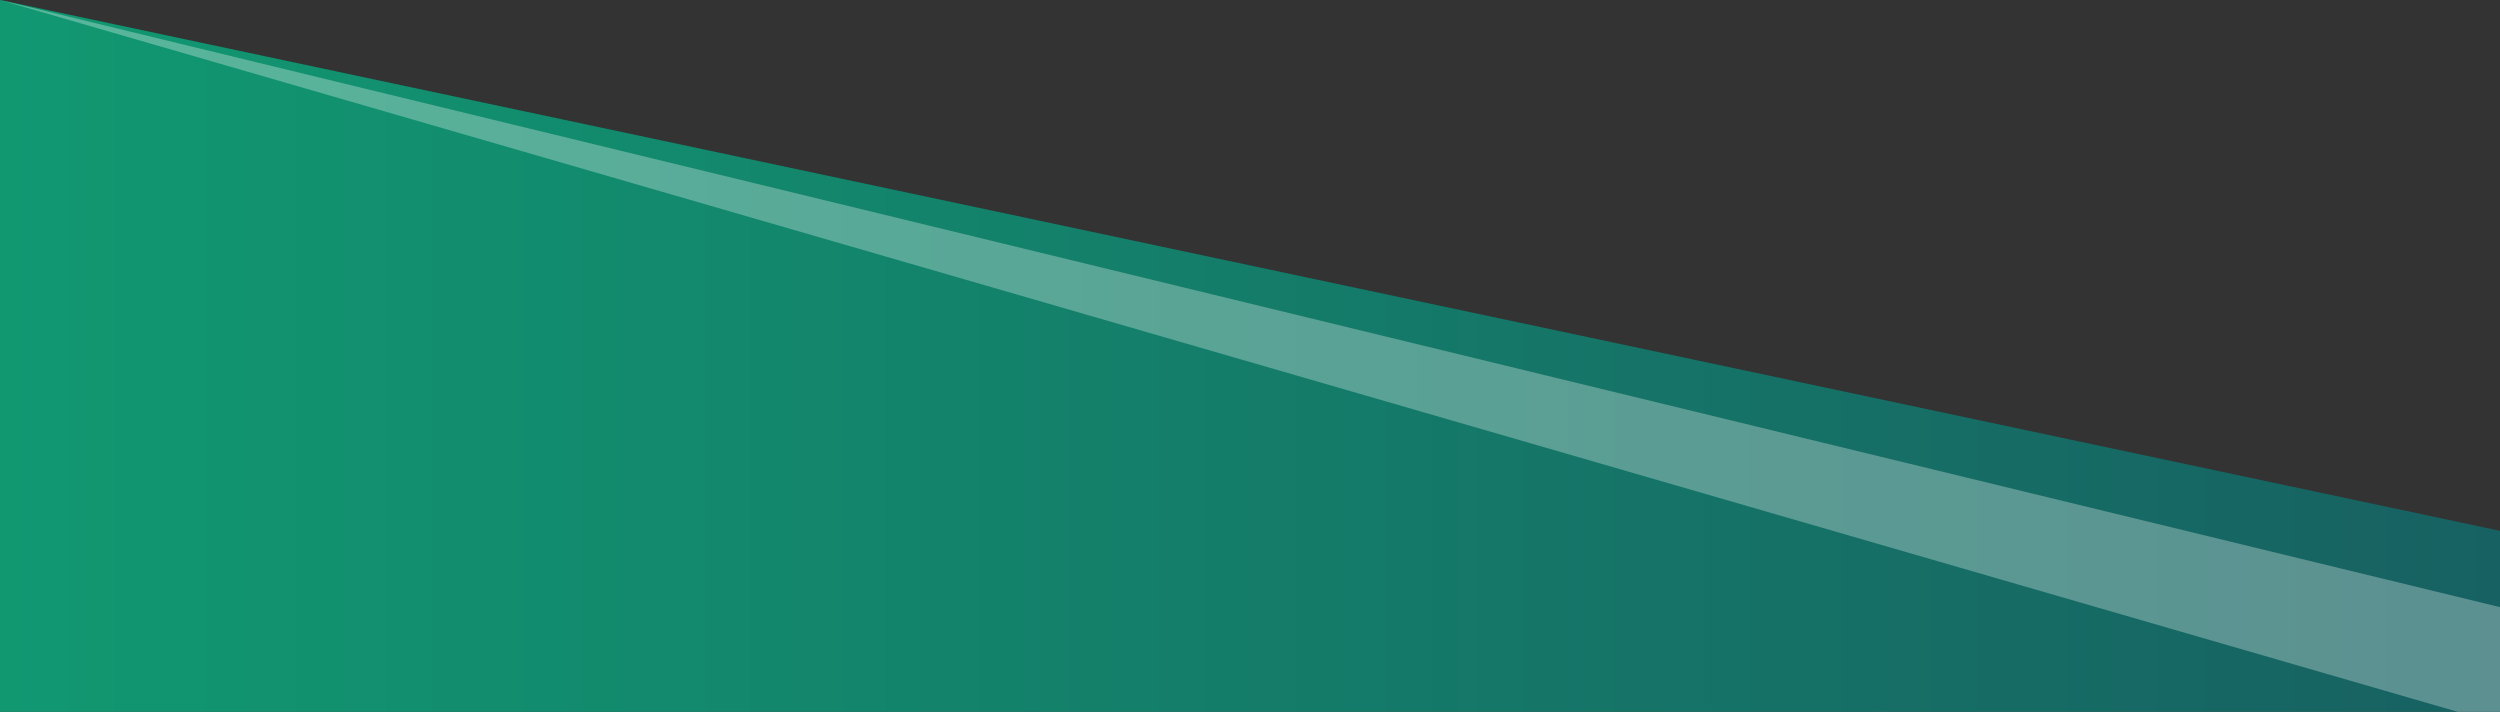
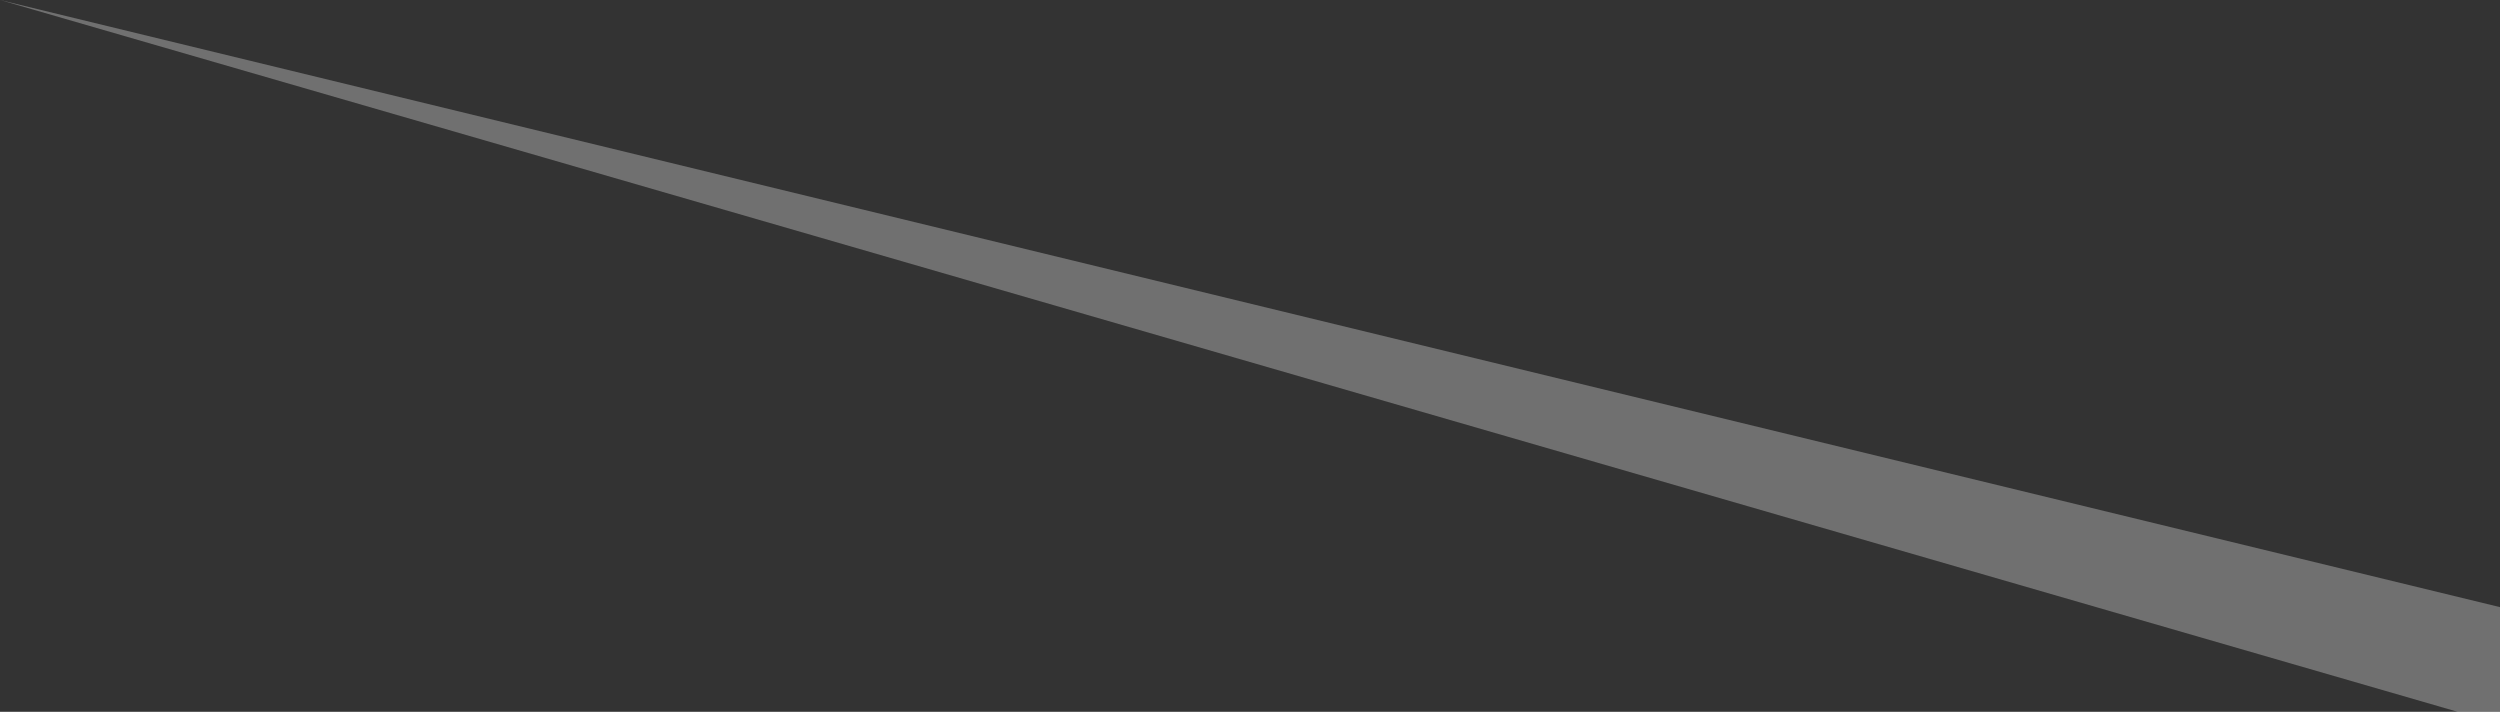
<svg xmlns="http://www.w3.org/2000/svg" width="1440" height="410" viewBox="0 0 1440 410" fill="none">
  <rect x="0" y="0" width="1440" height="410" fill="#333333" stroke="none" />
-   <path d="M1440 305.763L0 0V410H1440V305.763Z" fill="url(#paint0_linear_6_173)" />
  <path opacity="0.3" d="M1440 349.706L0 0L1415.61 410H1440V349.706Z" fill="white" />
  <defs>
    <linearGradient id="paint0_linear_6_173" x1="0" y1="410" x2="1440" y2="410" gradientUnits="userSpaceOnUse">
      <stop stop-color="#119871" />
      <stop offset="1" stop-color="#176162" />
    </linearGradient>
  </defs>
</svg>